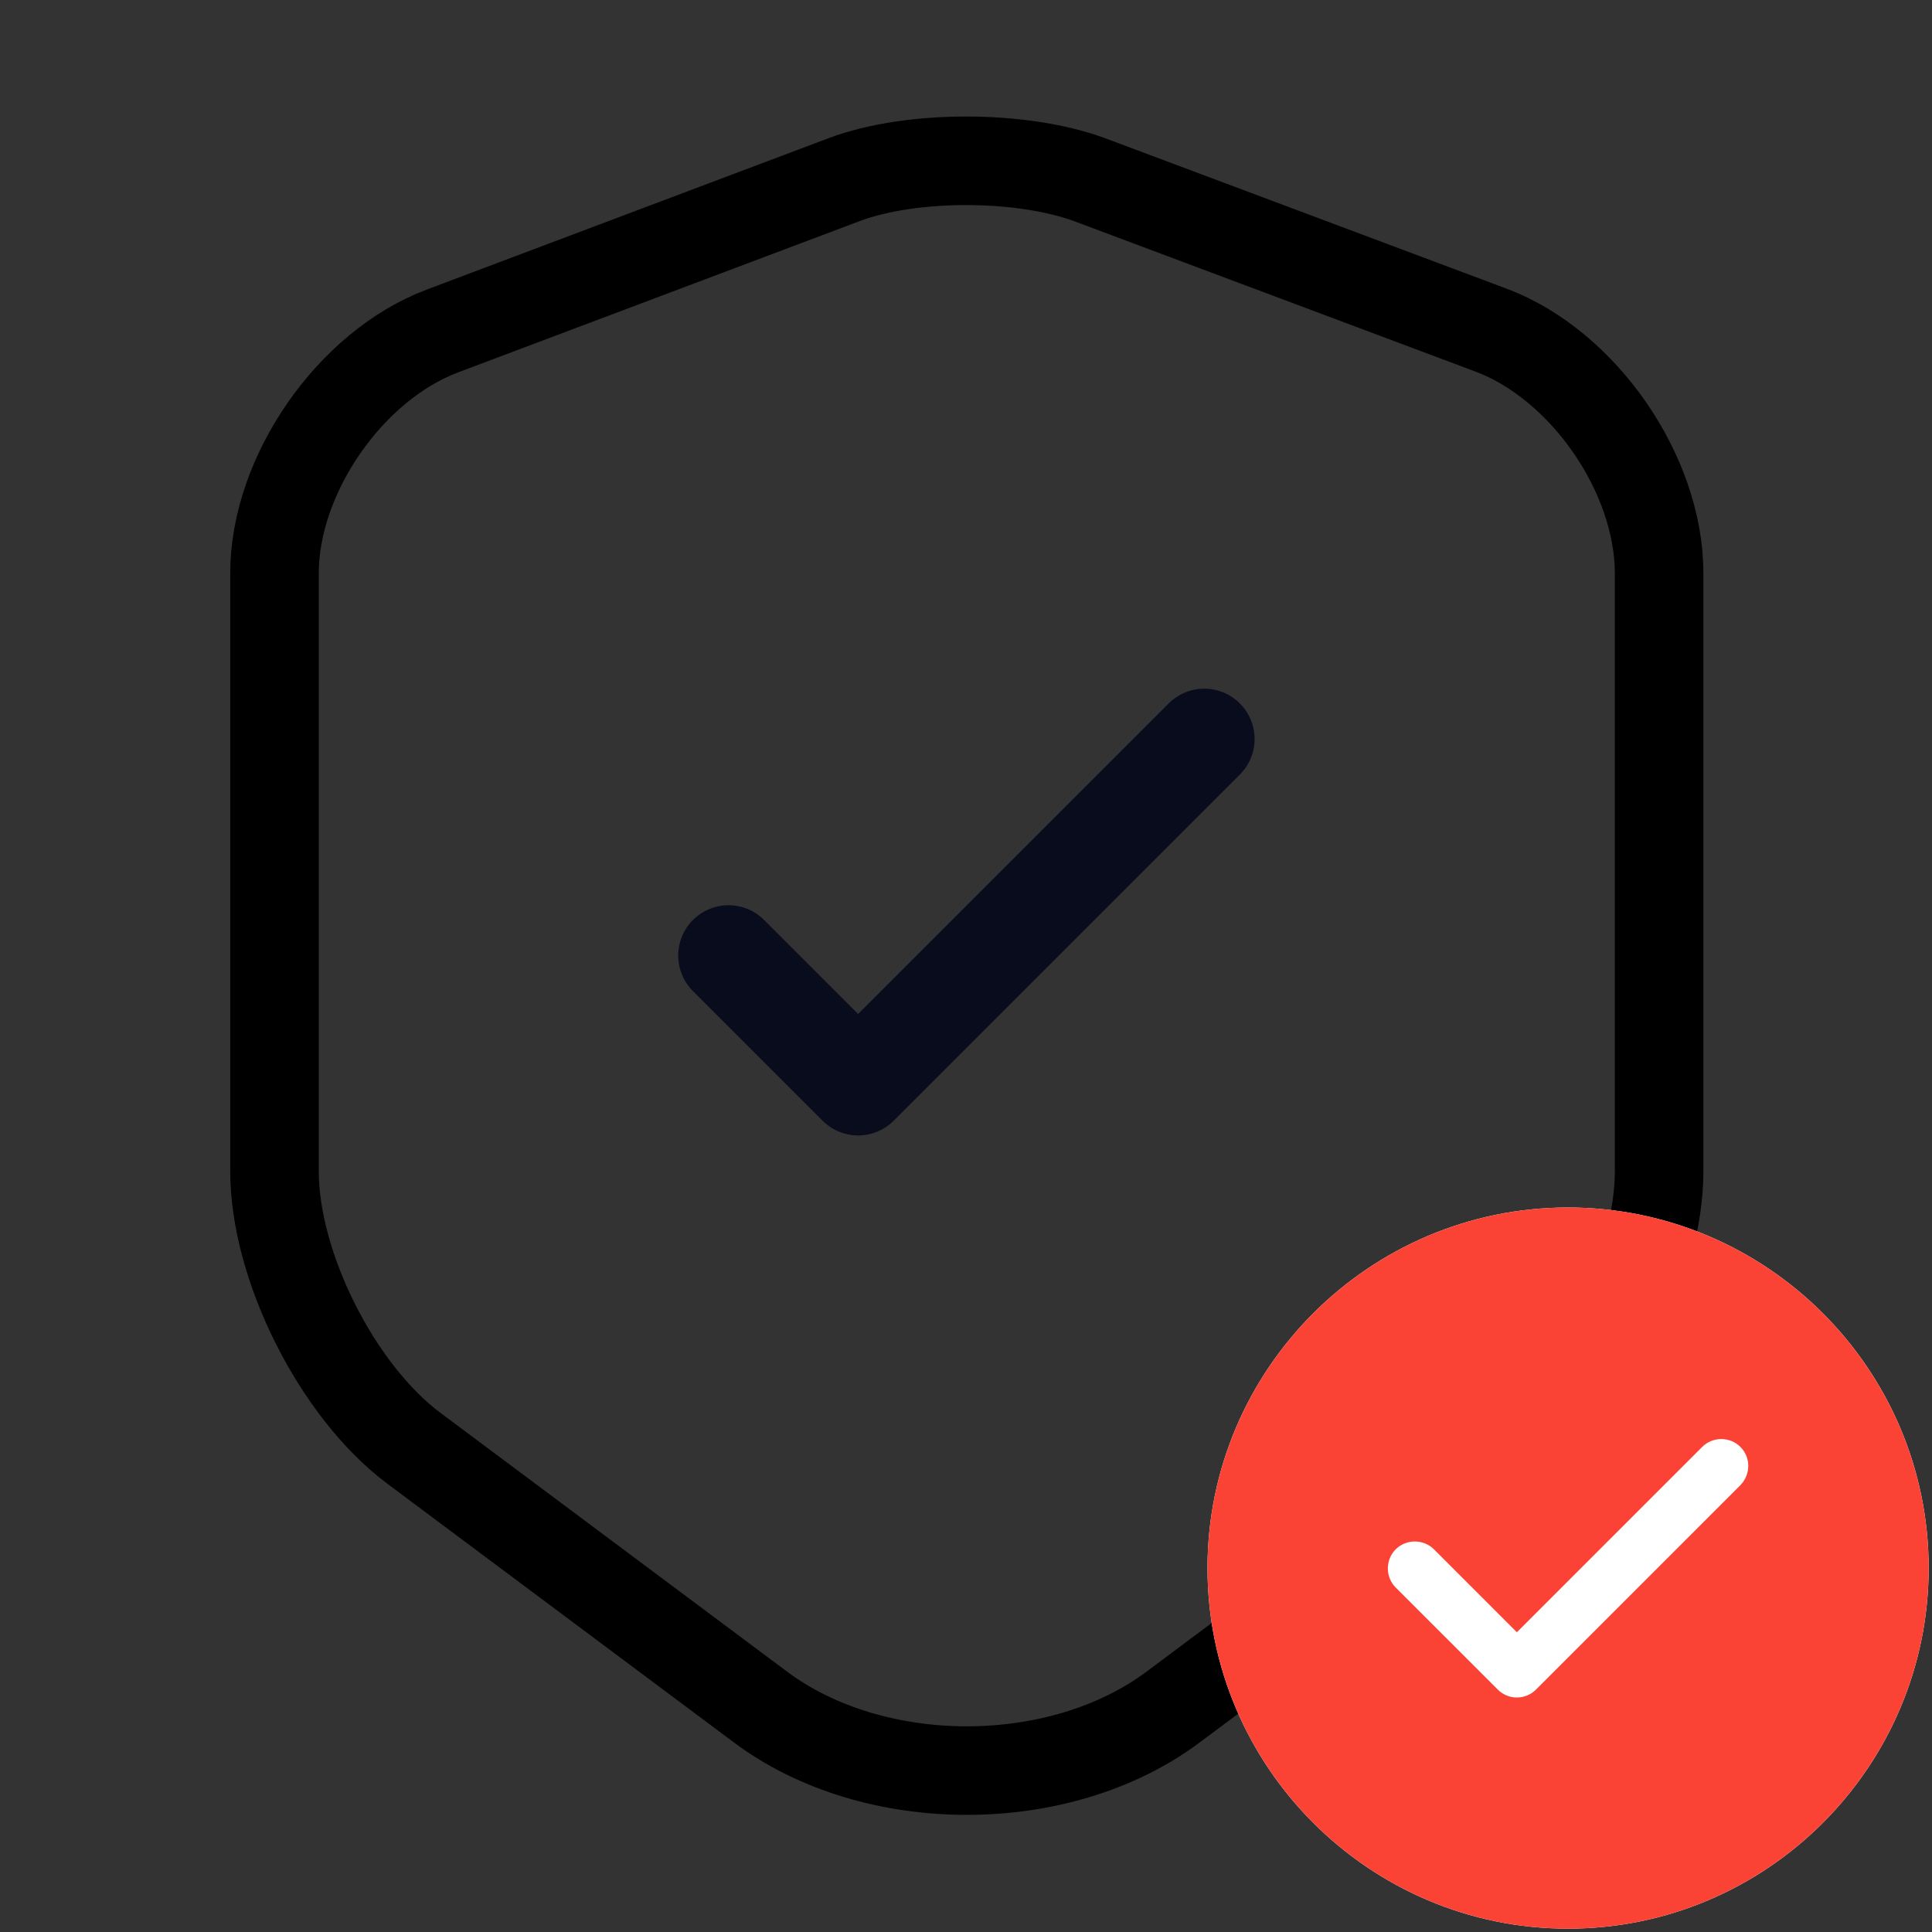
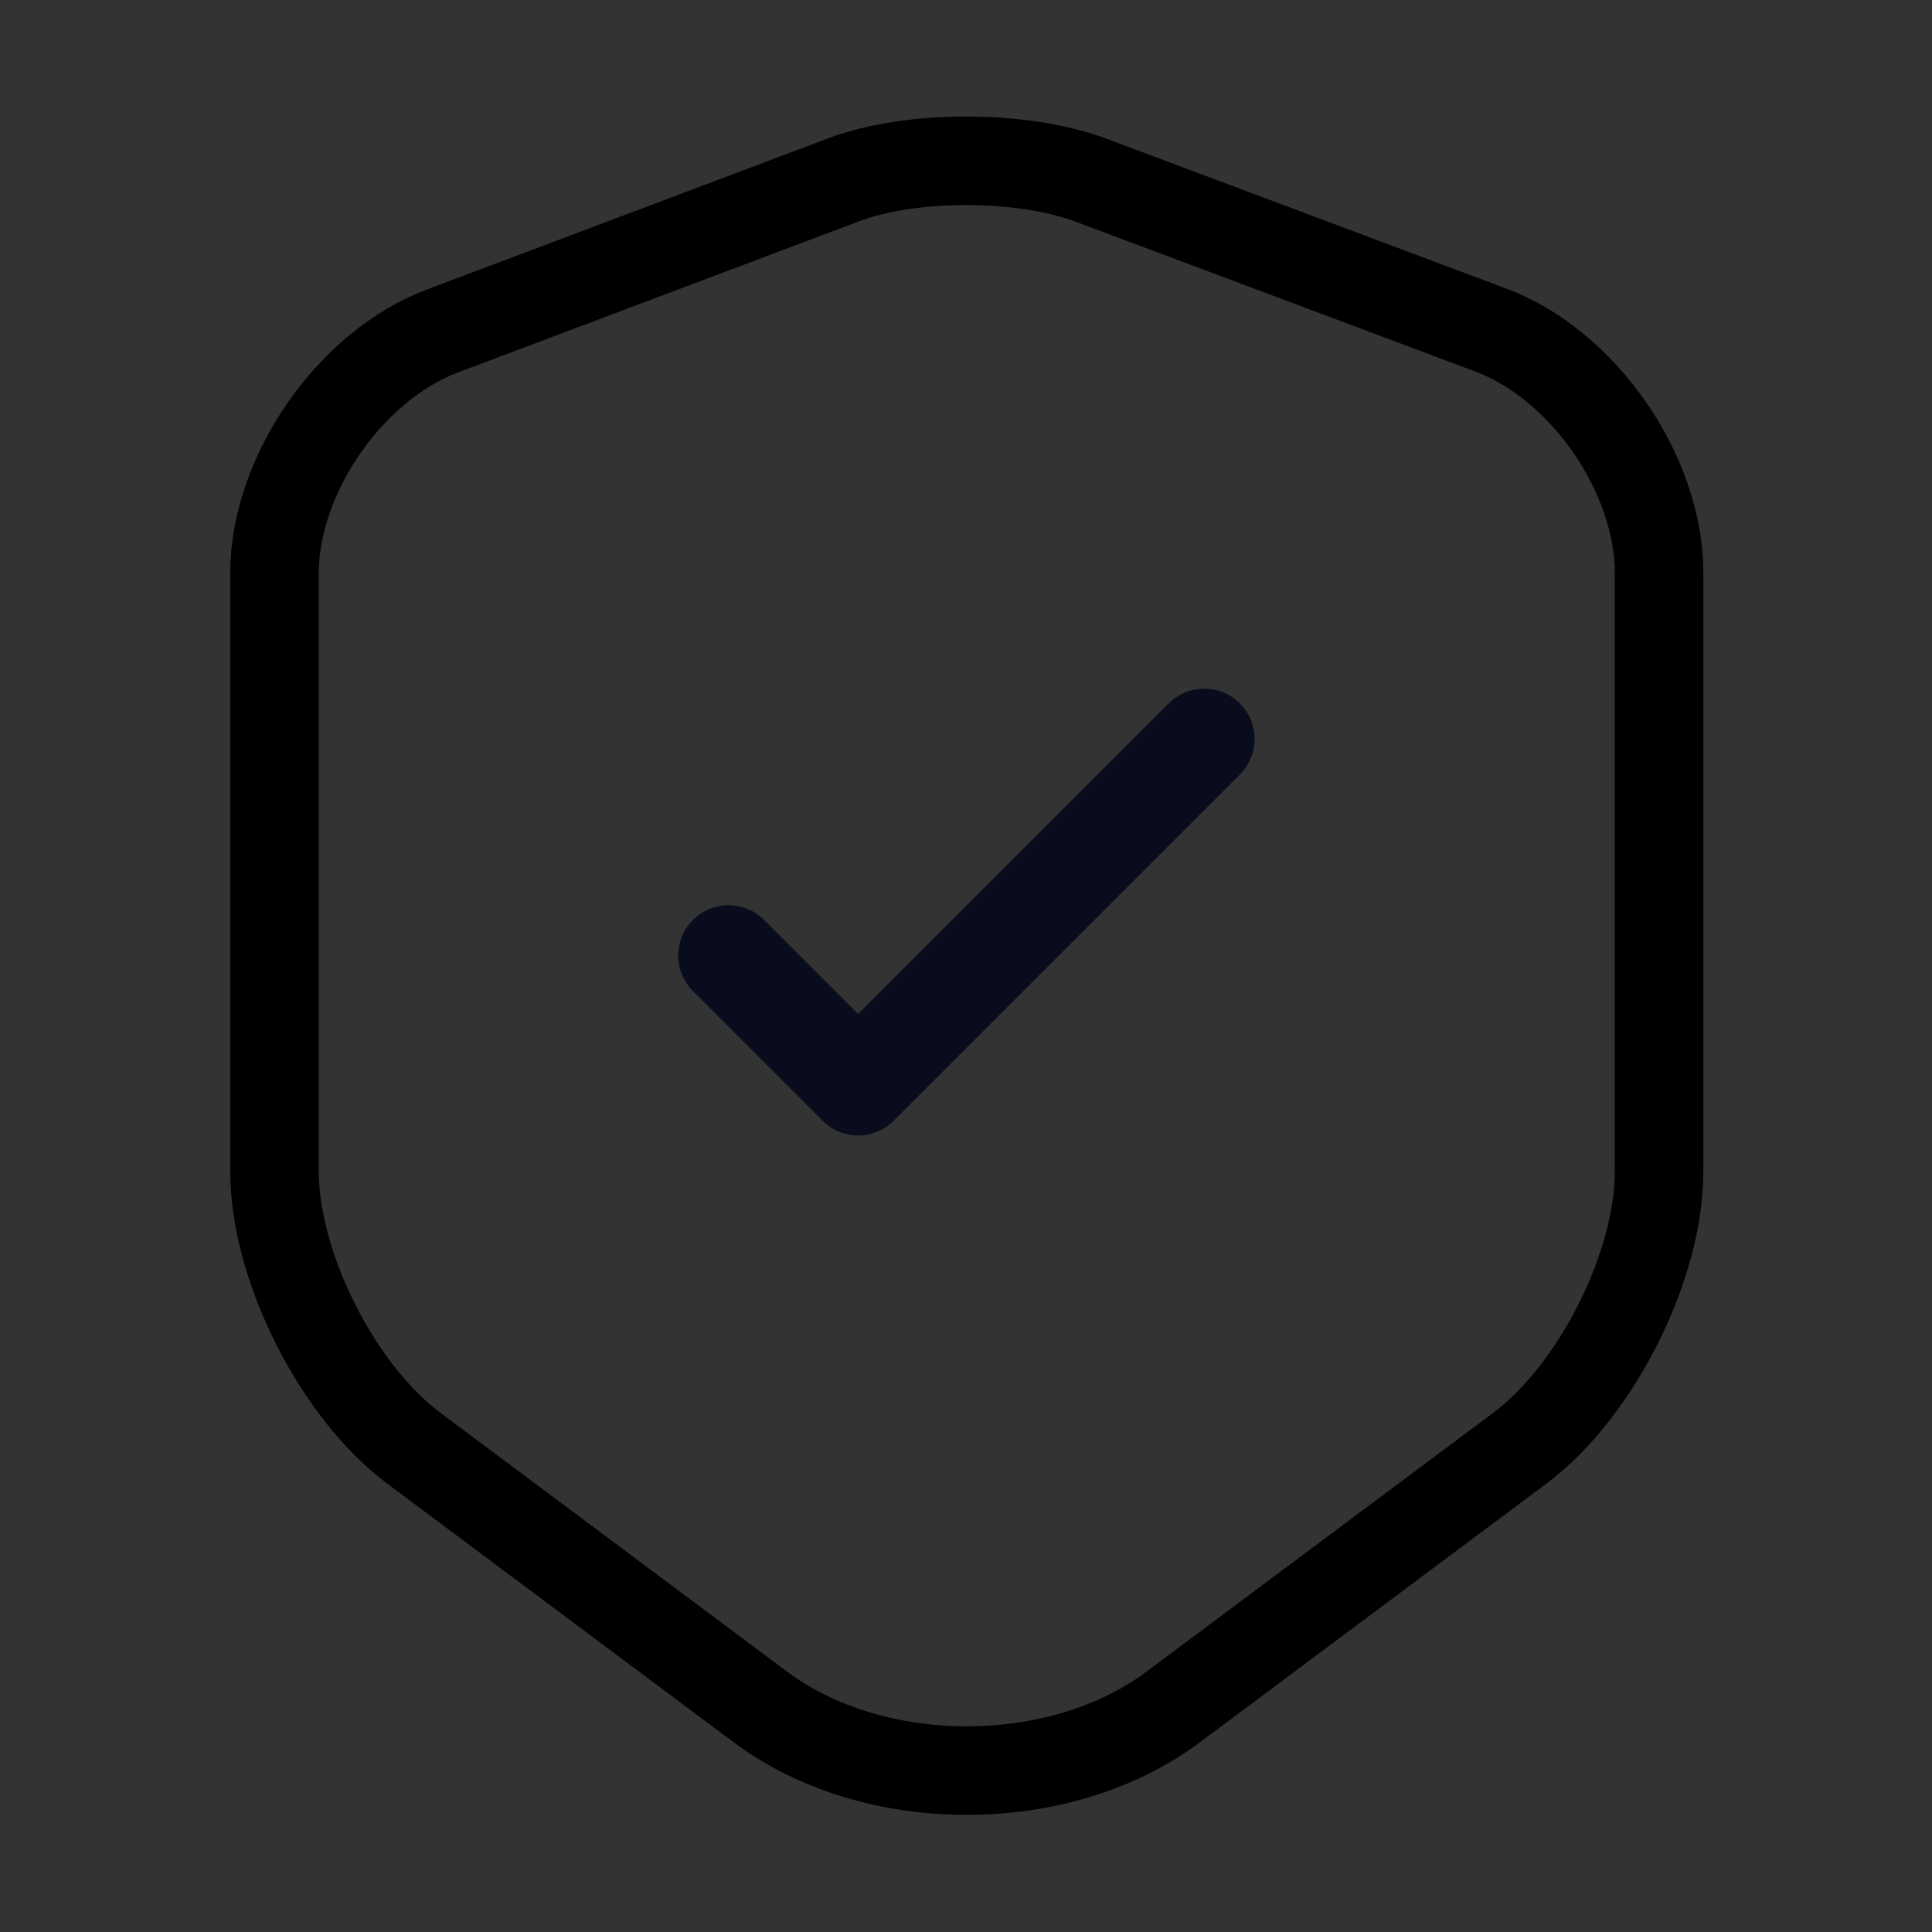
<svg xmlns="http://www.w3.org/2000/svg" width="48" height="48" viewBox="0 0 48 48" fill="none">
  <rect x="0" y="0" width="48" height="48" fill="#333333" stroke="none" />
  <path d="M20.98 4.46L11 8.22C8.7 9.08 6.82 11.8 6.82 14.24V29.1C6.82 31.46 8.38 34.56 10.28 35.98L18.88 42.4C21.7 44.52 26.34 44.52 29.16 42.4L37.76 35.98C39.66 34.56 41.22 31.46 41.22 29.1V14.24C41.22 11.78 39.34 9.06 37.04 8.2L27.06 4.46C25.36 3.84 22.64 3.84 20.98 4.46Z" stroke="black" stroke-width="2.2" stroke-linecap="round" stroke-linejoin="round" />
  <path d="M18.1 23.74L21.32 26.96L29.92 18.36" stroke="#090C1D" stroke-width="2.5" stroke-linecap="round" stroke-linejoin="round" />
-   <path d="M38.958 30C34.022 30 30 34.022 30 38.958C30 43.894 34.022 47.917 38.958 47.917C43.894 47.917 47.917 43.894 47.917 38.958C47.917 34.022 43.894 30 38.958 30Z" fill="white" />
-   <path d="M38.958 30C34.022 30 30 34.022 30 38.958C30 43.894 34.022 47.917 38.958 47.917C43.894 47.917 47.917 43.894 47.917 38.958C47.917 34.022 43.894 30 38.958 30ZM43.24 36.898L38.161 41.977C38.036 42.103 37.865 42.174 37.686 42.174C37.507 42.174 37.337 42.103 37.212 41.977L34.676 39.442C34.416 39.182 34.416 38.752 34.676 38.492C34.936 38.233 35.366 38.233 35.626 38.492L37.686 40.553L42.291 35.948C42.551 35.688 42.981 35.688 43.24 35.948C43.5 36.208 43.5 36.629 43.24 36.898Z" fill="#FB4335" />
</svg>